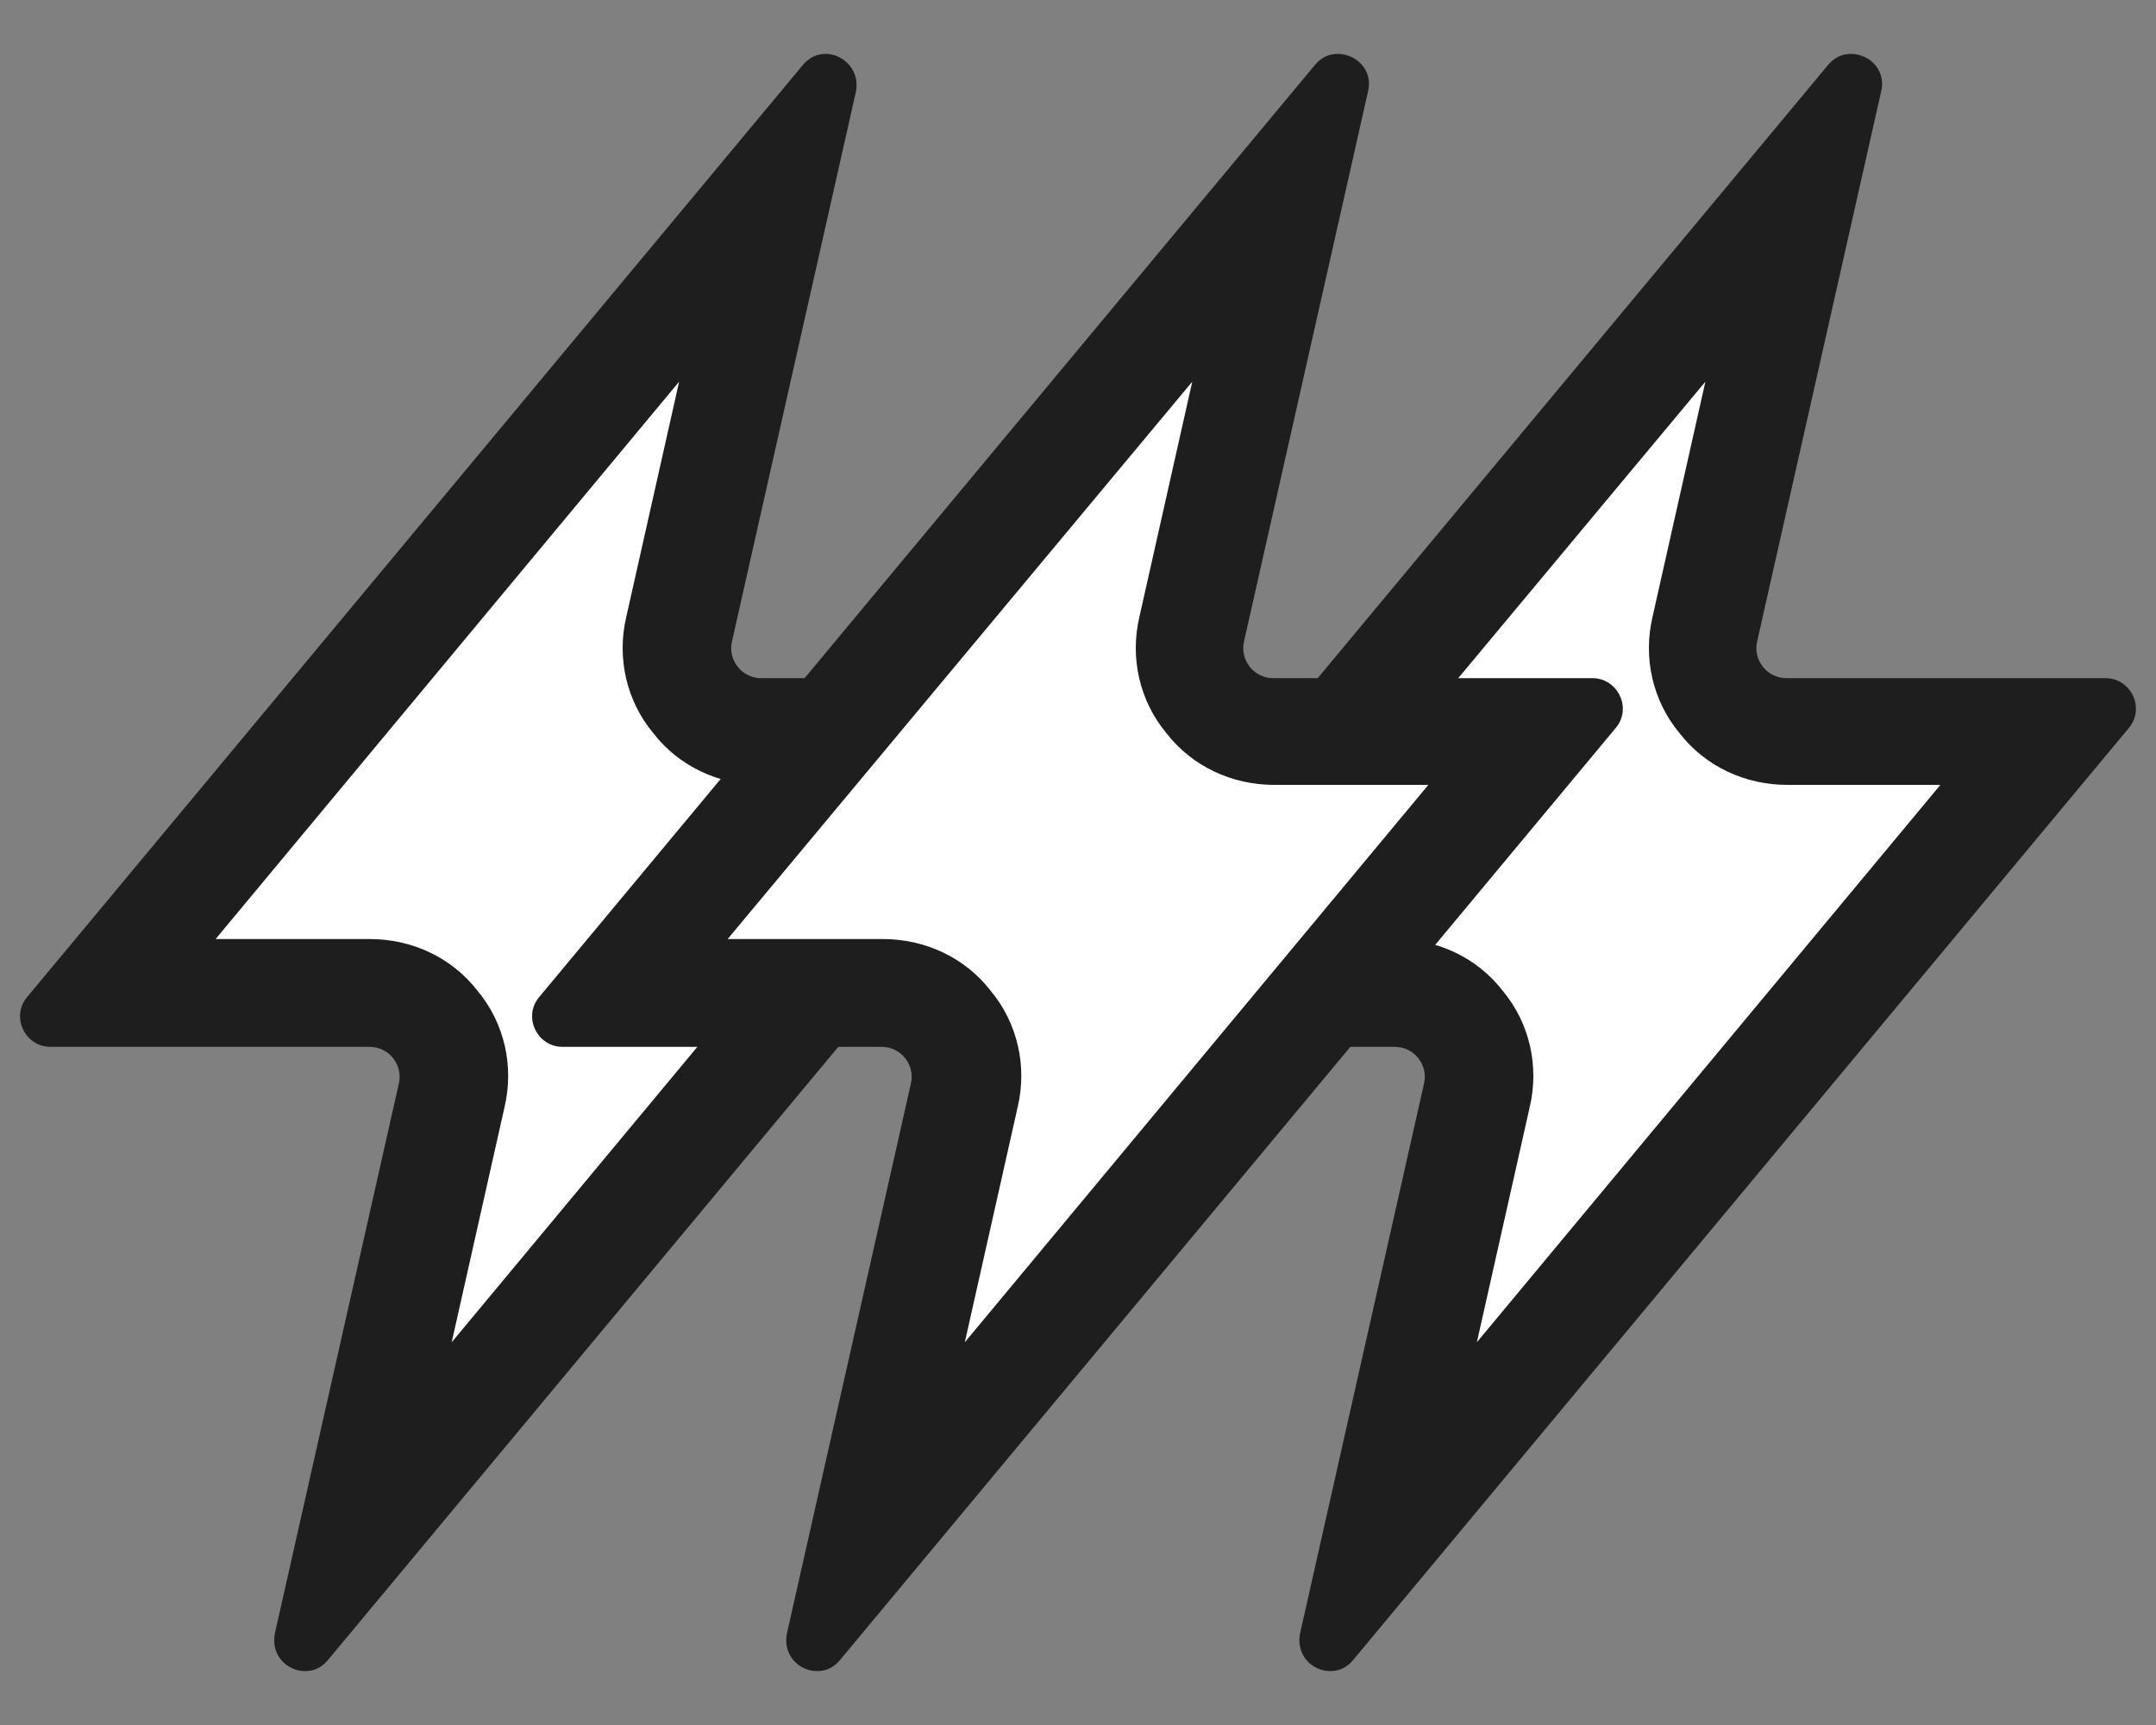
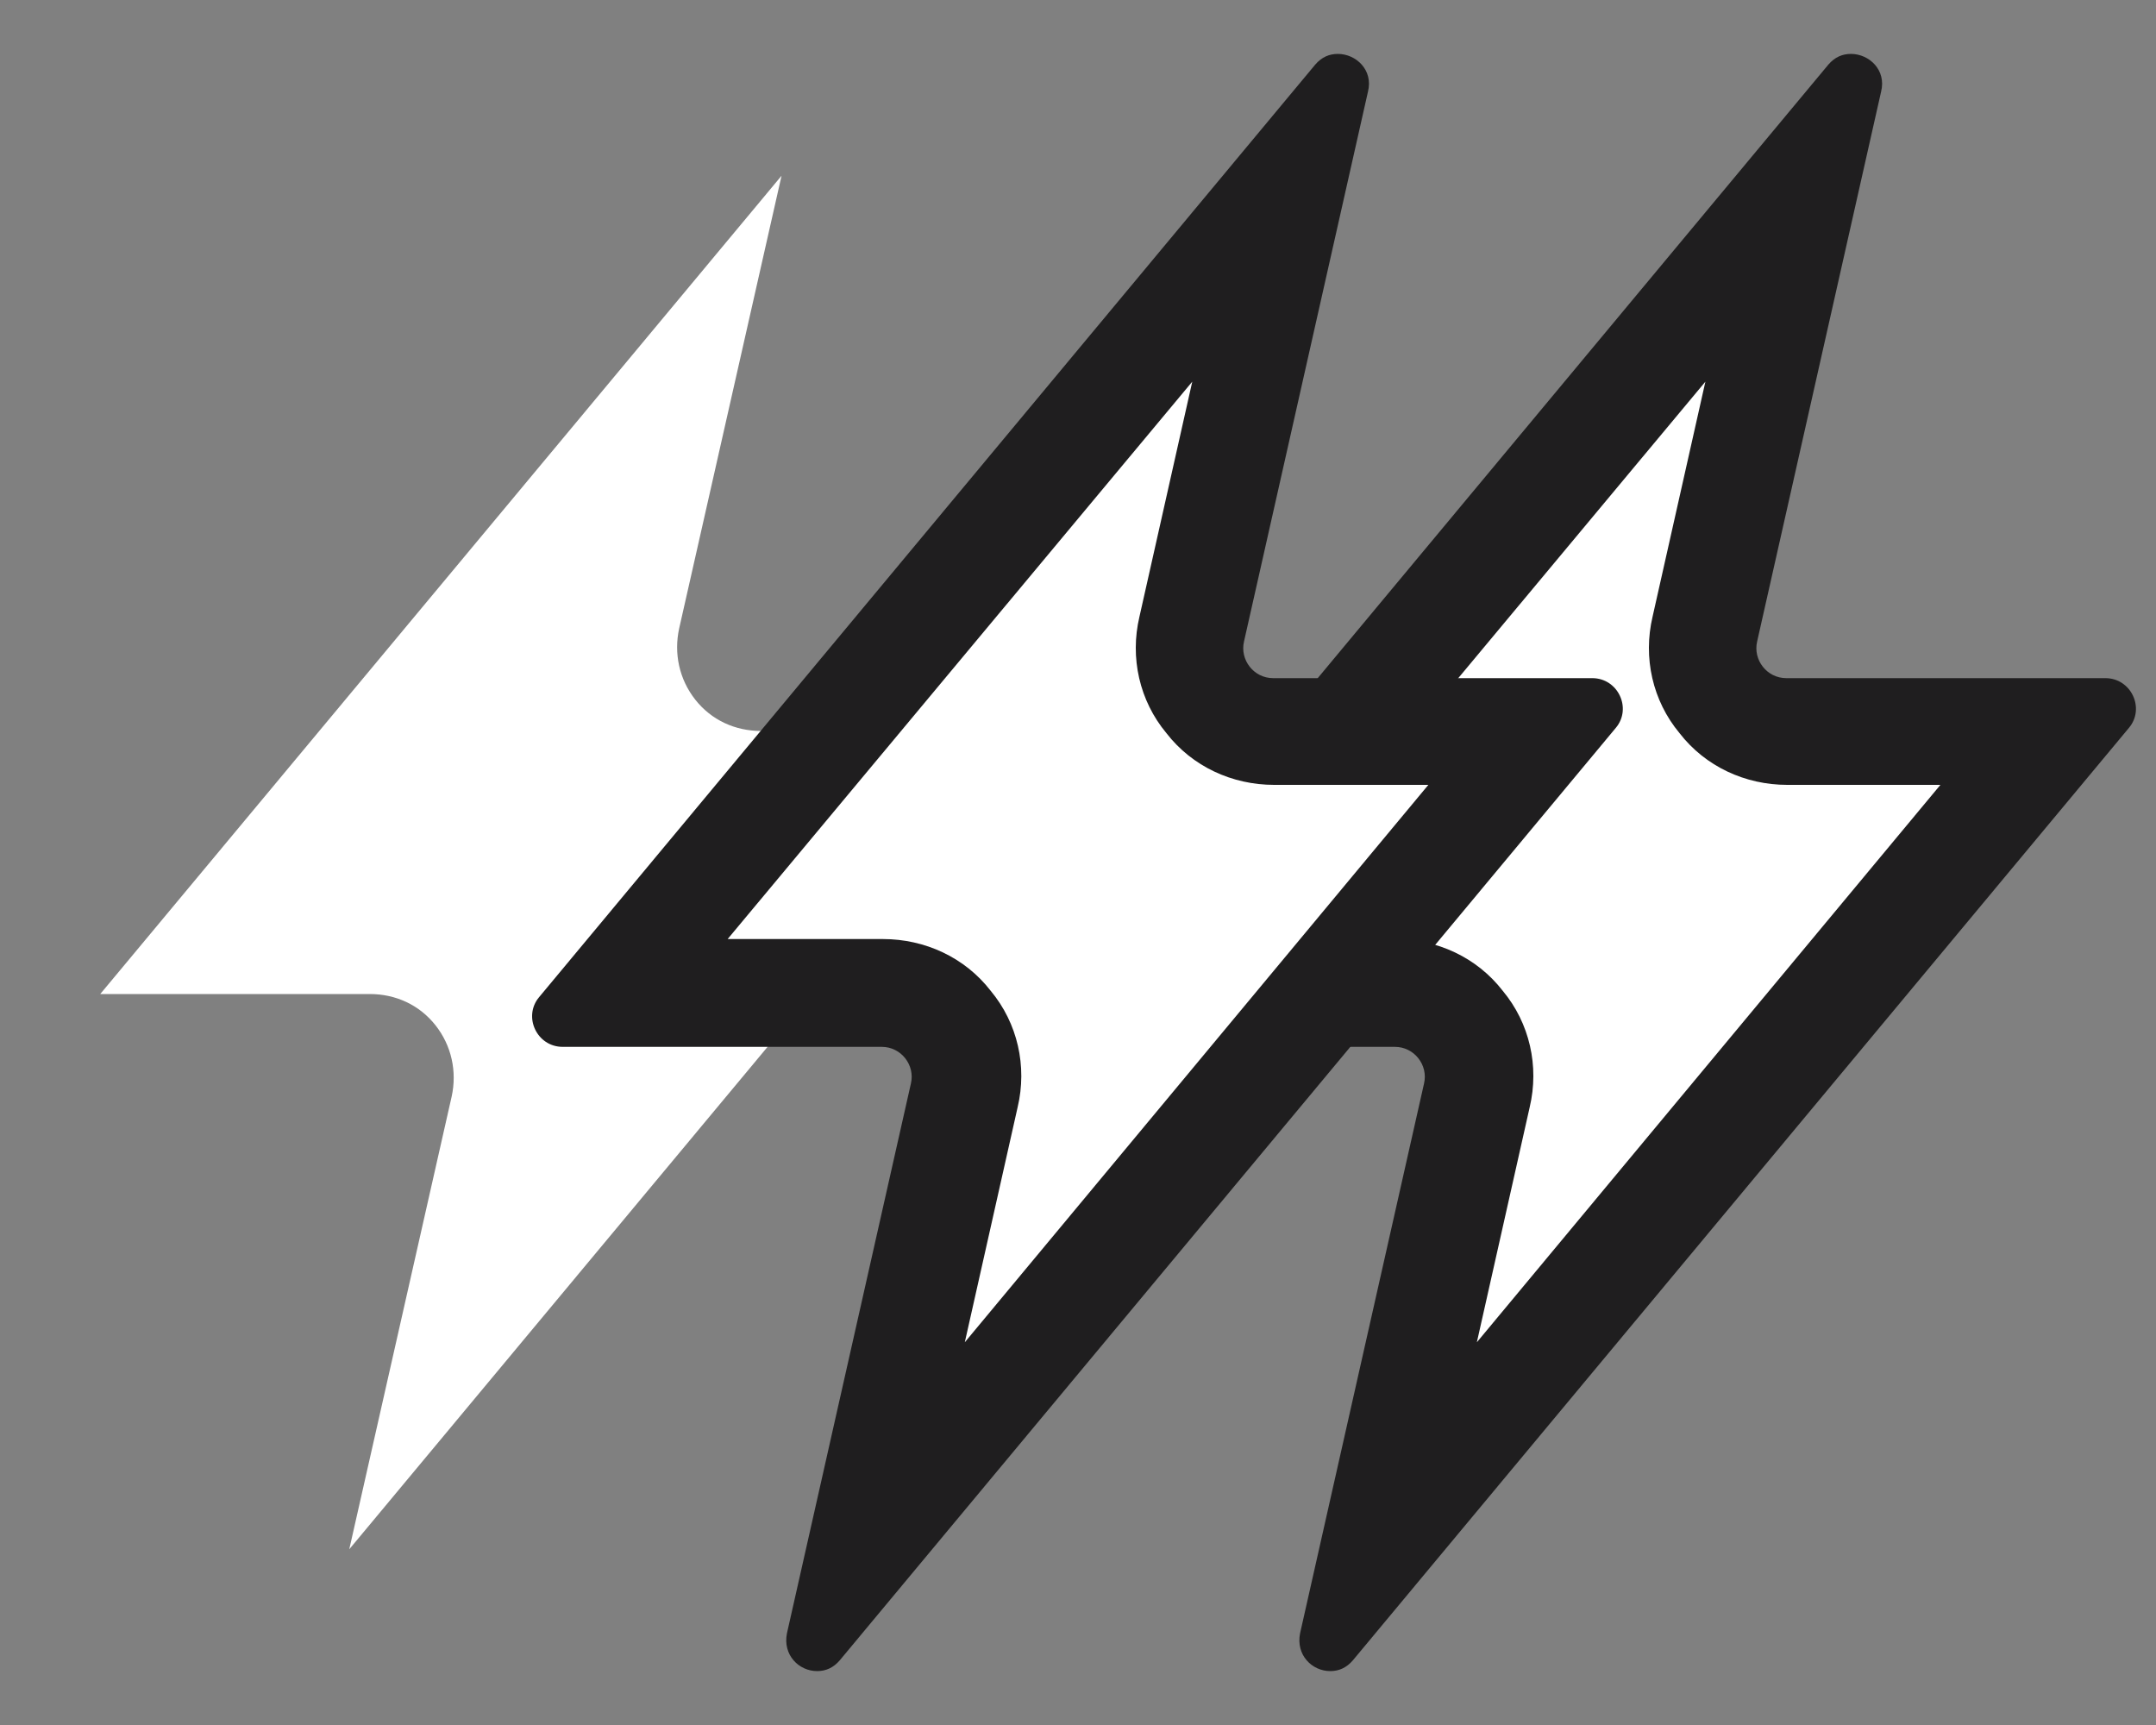
<svg xmlns="http://www.w3.org/2000/svg" xml:space="preserve" style="enable-background:new 0 0 200 160;" viewBox="0 0 200 160" y="0px" x="0px" version="1.1">
  <rect x="0" y="0" width="200" height="160" fill="#808080" stroke="none" />
  <style type="text/css">
	.st0{fill:#FFFFFF;}
	.st1{fill:#1F1E1F;}
	.st2{display:none;}
	.st3{display:inline;}
	.st4{fill:#FFFFFF;stroke:#1F1E1F;stroke-width:10;stroke-linecap:round;stroke-linejoin:round;stroke-miterlimit:10;}
	.st5{fill:#1F1E1F;stroke:#1F1E1F;stroke-width:10;stroke-linecap:round;stroke-linejoin:round;stroke-miterlimit:10;}
	.st6{fill:none;stroke:#1F1E1F;stroke-width:10;stroke-linecap:round;stroke-linejoin:round;stroke-miterlimit:10;}
	.st7{fill:none;stroke:#1F1E1F;stroke-width:10;stroke-miterlimit:10;}
	.st8{fill:#FFFFFF;stroke:#1F1E1F;stroke-width:10;stroke-linecap:round;stroke-linejoin:round;}
	.st9{fill:#1F1E1F;stroke:#1F1E1F;stroke-width:8;stroke-miterlimit:10;}
</style>
  <g id="energy">
    <g>
      <g>
        <path d="M41.9,101.7c0.5-2.3,0-4.7-1.5-6.6c-1.5-1.9-3.7-2.9-6.1-2.9h-25l63.2-75.9L63,58.3c-0.5,2.3,0,4.7,1.5,6.6     c1.5,1.9,3.7,2.9,6.1,2.9h25l-63.2,75.9L41.9,101.7z" class="st0" />
-         <path d="M82.1,12.4L82.1,12.4L82.1,12.4 M63,35.4l-4.9,21.8c-0.9,3.8,0,7.8,2.5,10.8c2.4,3.1,6.1,4.8,10,4.8h14.3     l-43,51.7l4.9-21.8c0.9-3.8,0-7.8-2.5-10.8c-2.4-3.1-6.1-4.8-10-4.8H20L63,35.4 M76.6,5c-0.8,0-1.5,0.3-2.1,1l-72,86.5     c-1.5,1.8-0.2,4.6,2.2,4.6h29.6c1.8,0,3.1,1.7,2.7,3.4l-11.5,51c-0.4,2,1.1,3.5,2.8,3.5c0.8,0,1.5-0.3,2.1-1l72-86.5     c1.5-1.8,0.2-4.6-2.2-4.6H70.6c-1.8,0-3.1-1.7-2.7-3.4l11.5-51C79.8,6.5,78.2,5,76.6,5L76.6,5z" class="st1" />
      </g>
      <g>
        <path d="M137,101.7c0.5-2.3,0-4.7-1.5-6.6c-1.5-1.9-3.7-2.9-6.1-2.9h-25l63.2-75.9l-9.5,42.1c-0.5,2.3,0,4.7,1.5,6.6     c1.5,1.9,3.7,2.9,6.1,2.9h25l-63.2,75.9L137,101.7z" class="st0" />
        <path d="M177.3,12.4L177.3,12.4L177.3,12.4 M158.2,35.4l-4.9,21.8c-0.9,3.8,0,7.8,2.5,10.8c2.4,3.1,6.1,4.8,10,4.8     H180l-43,51.7l4.9-21.8c0.9-3.8,0-7.8-2.5-10.8c-2.4-3.1-6.1-4.8-10-4.8h-14.3L158.2,35.4 M171.7,5c-0.8,0-1.5,0.3-2.1,1     l-72,86.5c-1.5,1.8-0.2,4.6,2.2,4.6h29.6c1.8,0,3.1,1.7,2.7,3.4l-11.5,51c-0.4,2,1.1,3.5,2.8,3.5c0.8,0,1.5-0.3,2.1-1l72-86.5     c1.5-1.8,0.2-4.6-2.2-4.6h-29.6c-1.8,0-3.1-1.7-2.7-3.4l11.5-51C175,6.5,173.4,5,171.7,5L171.7,5z" class="st1" />
      </g>
      <g>
        <path d="M89.5,101.7c0.5-2.3,0-4.7-1.5-6.6c-1.5-1.9-3.7-2.9-6.1-2.9h-25l63.2-75.9l-9.5,42.1     c-0.5,2.3,0,4.7,1.5,6.6s3.7,2.9,6.1,2.9h25l-63.2,75.9L89.5,101.7z" class="st0" />
        <path d="M110.6,35.4l-4.9,21.8c-0.9,3.8,0,7.8,2.5,10.8c2.4,3.1,6.1,4.8,10,4.8h14.3l-43,51.7l4.9-21.8     c0.9-3.8,0-7.8-2.5-10.8c-2.4-3.1-6.1-4.8-10-4.8H67.5L110.6,35.4 M124.1,5c-0.8,0-1.5,0.3-2.1,1l-72,86.5     c-1.5,1.8-0.2,4.6,2.2,4.6h29.6c1.8,0,3.1,1.7,2.7,3.4l-11.5,51c-0.4,2,1.1,3.5,2.8,3.5c0.8,0,1.5-0.3,2.1-1l72-86.5     c1.5-1.8,0.2-4.6-2.2-4.6h-29.6c-1.8,0-3.1-1.7-2.7-3.4l11.5-51C127.4,6.5,125.8,5,124.1,5L124.1,5z" class="st1" />
      </g>
    </g>
  </g>
  <g class="st2">
    <g class="st3">
      <circle r="62.8" cy="80" cx="100" class="st4" />
-       <circle r="10.8" cy="80" cx="100" class="st5" />
      <g>
        <line y2="49.4" x2="100" y1="10" x1="100" class="st6" />
        <line y2="150" x2="100" y1="110.6" x1="100" class="st6" />
        <line y2="80" x2="130.6" y1="80" x1="170" class="st6" />
        <line y2="80" x2="30" y1="80" x1="69.4" class="st6" />
      </g>
    </g>
  </g>
  <g class="st2" id="reaction">
    <g class="st3">
      <path d="M162.6,64.2c-2.9-5.6-8.8-9.1-15-9.1c-1.6,0-3.1,0.3-4.7,0.7l-27.2,7.6L73.6,17.4c-0.5-0.6-1.1-1.1-1.6-1.6    c-5.9-5.1-14-7-21-4.6c-0.9,0.3-1.8,0.7-2.7,1.1c-0.3,0.2-0.5,0.3-0.8,0.4c-0.8,0.5-1.6,1-2.3,1.6c-0.1,0.1-0.2,0.2-0.3,0.2    c-0.6,0.5-1.1,0.9-1.6,1.4c-1,0.9-1.9,2-2.6,3.1c-0.4,0.5-0.8,1.1-1,1.7c-0.9,1.6-1.6,3.3-1.9,5c-0.2,0.6-0.3,1.1-0.3,1.7    c-0.8,6,1.2,12.4,5.9,17.1c0,0,3.3,3.2,7.2,7.1l3.1,3.1c3.1,3.1,6.2,6.1,8.3,8.2c-3.8,3.9-5.5,9.2-5.3,14.8v0.1    c-5.8-0.3-11.1,1.4-15,5.3c-11.4,11.3-6.3,34.5,11.3,51.9c0,0,32,33.3,65.5,0.2c10.1-9.9,13.4-22.3,13-34.8l24.8-14.3    C163.9,81.8,166.8,72.1,162.6,64.2z" class="st0" />
      <g>
        <g>
          <g>
            <path d="M115.8,63.3L72.9,16.6c-7.9-8.5-21.3-8.9-29.6-0.7l0,0c-8,7.9-8,20.7,0,28.6l21.3,21.1" class="st7" />
-             <path d="M56.6,77.7c-0.2-5.7,1.6-11,5.5-14.9c8.8-8.7,25.1-6.8,36.3,4.3s13.1,27.2,4.3,35.9       c-3.9,3.9-9.3,5.7-15.1,5.5" class="st7" />
            <path d="M57.2,107.8c0,15.7,16,24.3,24.9,15.6s6.9-24.8-4.3-35.9c-11.2-11.1-27.4-13-36.3-4.3       c-11.4,11.2-6.3,34.5,11.3,51.9c0,0,32,33.3,65.5,0.1c10.1-10,13.3-22.3,13-34.7l24.8-14.3c7.8-4.5,10.7-14.2,6.5-22.1l0,0       c-3.7-7.1-11.9-10.6-19.7-8.4l-27.1,7.6L73.7,17.5c-7.3-8-20-9.8-28.5-3.1c-9.8,7.7-10.4,21.8-1.8,30.2       c0,0,12.9,12.8,18.6,18.4" class="st6" />
          </g>
          <g>
            <line y2="30.6" x2="121.5" y1="12.7" x1="129.9" class="st6" />
            <g>
              <line y2="38.4" x2="139.6" y1="30.7" x1="148.8" class="st6" />
              <line y2="21.9" x2="103.9" y1="10" x1="103.9" class="st6" />
            </g>
          </g>
        </g>
      </g>
    </g>
  </g>
  <g class="st2" id="stamina">
    <g class="st3">
      <polygon points="170.7,55.4 75.1,150 29.3,104.6 124.9,10 138.9,23.8 148.5,14.3 167,32.6 157.4,42.1" class="st8" />
      <polygon points="132.8,70.3 109.8,47.6 124.5,33 147.5,55.8" class="st1" />
      <polygon points="113.6,89.3 90.6,66.6 105.3,52 128.3,74.8" class="st1" />
      <polygon points="94.4,108.3 71.4,85.6 86.1,71 109.1,93.8" class="st1" />
      <polygon points="75.2,127.3 52.2,104.6 66.9,90 89.9,112.8" class="st1" />
    </g>
  </g>
  <g class="st2" id="endurance">
    <g class="st3">
      <polygon points="100,20.2 123.3,56 146.7,20.2" class="st6" />
      <polygon points="30,56 99.7,139.8 76.7,56" class="st5" />
      <polygon points="99.7,139.8 170,56 123.3,56" class="st4" />
      <polygon points="123.3,56 170,56 146.7,20.2" class="st4" />
      <polygon points="100,20.2 123.3,56 146.7,20.2" class="st4" />
      <polygon points="53.3,20.2 76.7,56 100,20.2" class="st5" />
      <polygon points="30,56 76.7,56 53.3,20.2" class="st5" />
      <polygon points="76.7,56 99.7,139.8 123.3,56" class="st4" />
-       <polygon points="76.7,56 123.3,56 100,20.2" class="st4" />
    </g>
  </g>
  <g class="st2" id="calm">
    <g class="st3">
      <g>
        <path d="M170,80c0,38.6-31.3,70-70,70c19.3,0,35-15.7,35-35c0-19.3-15.7-35-35-35c-19.3,0-35-15.7-35-35     c0-18.7,14.7-34,33.2-34.9c0.6,0,1.2-0.1,1.8-0.1c0.6,0,1.2,0,1.8,0.1C139.6,11,170,41.9,170,80z" class="st0" />
      </g>
      <path d="M135,115c0,19.3-15.7,35-35,35c-38.6,0-70-31.4-70-70c0-38.1,30.4-69,68.2-69.9C79.7,11,65,26.3,65,45    c0,19.3,15.7,35,35,35C119.3,80,135,95.7,135,115z" class="st9" />
      <circle r="14" cy="45" cx="100" class="st1" />
      <g>
        <circle r="14" cy="115" cx="100" class="st0" />
      </g>
      <circle r="70" cy="80" cx="100" class="st6" />
    </g>
  </g>
</svg>